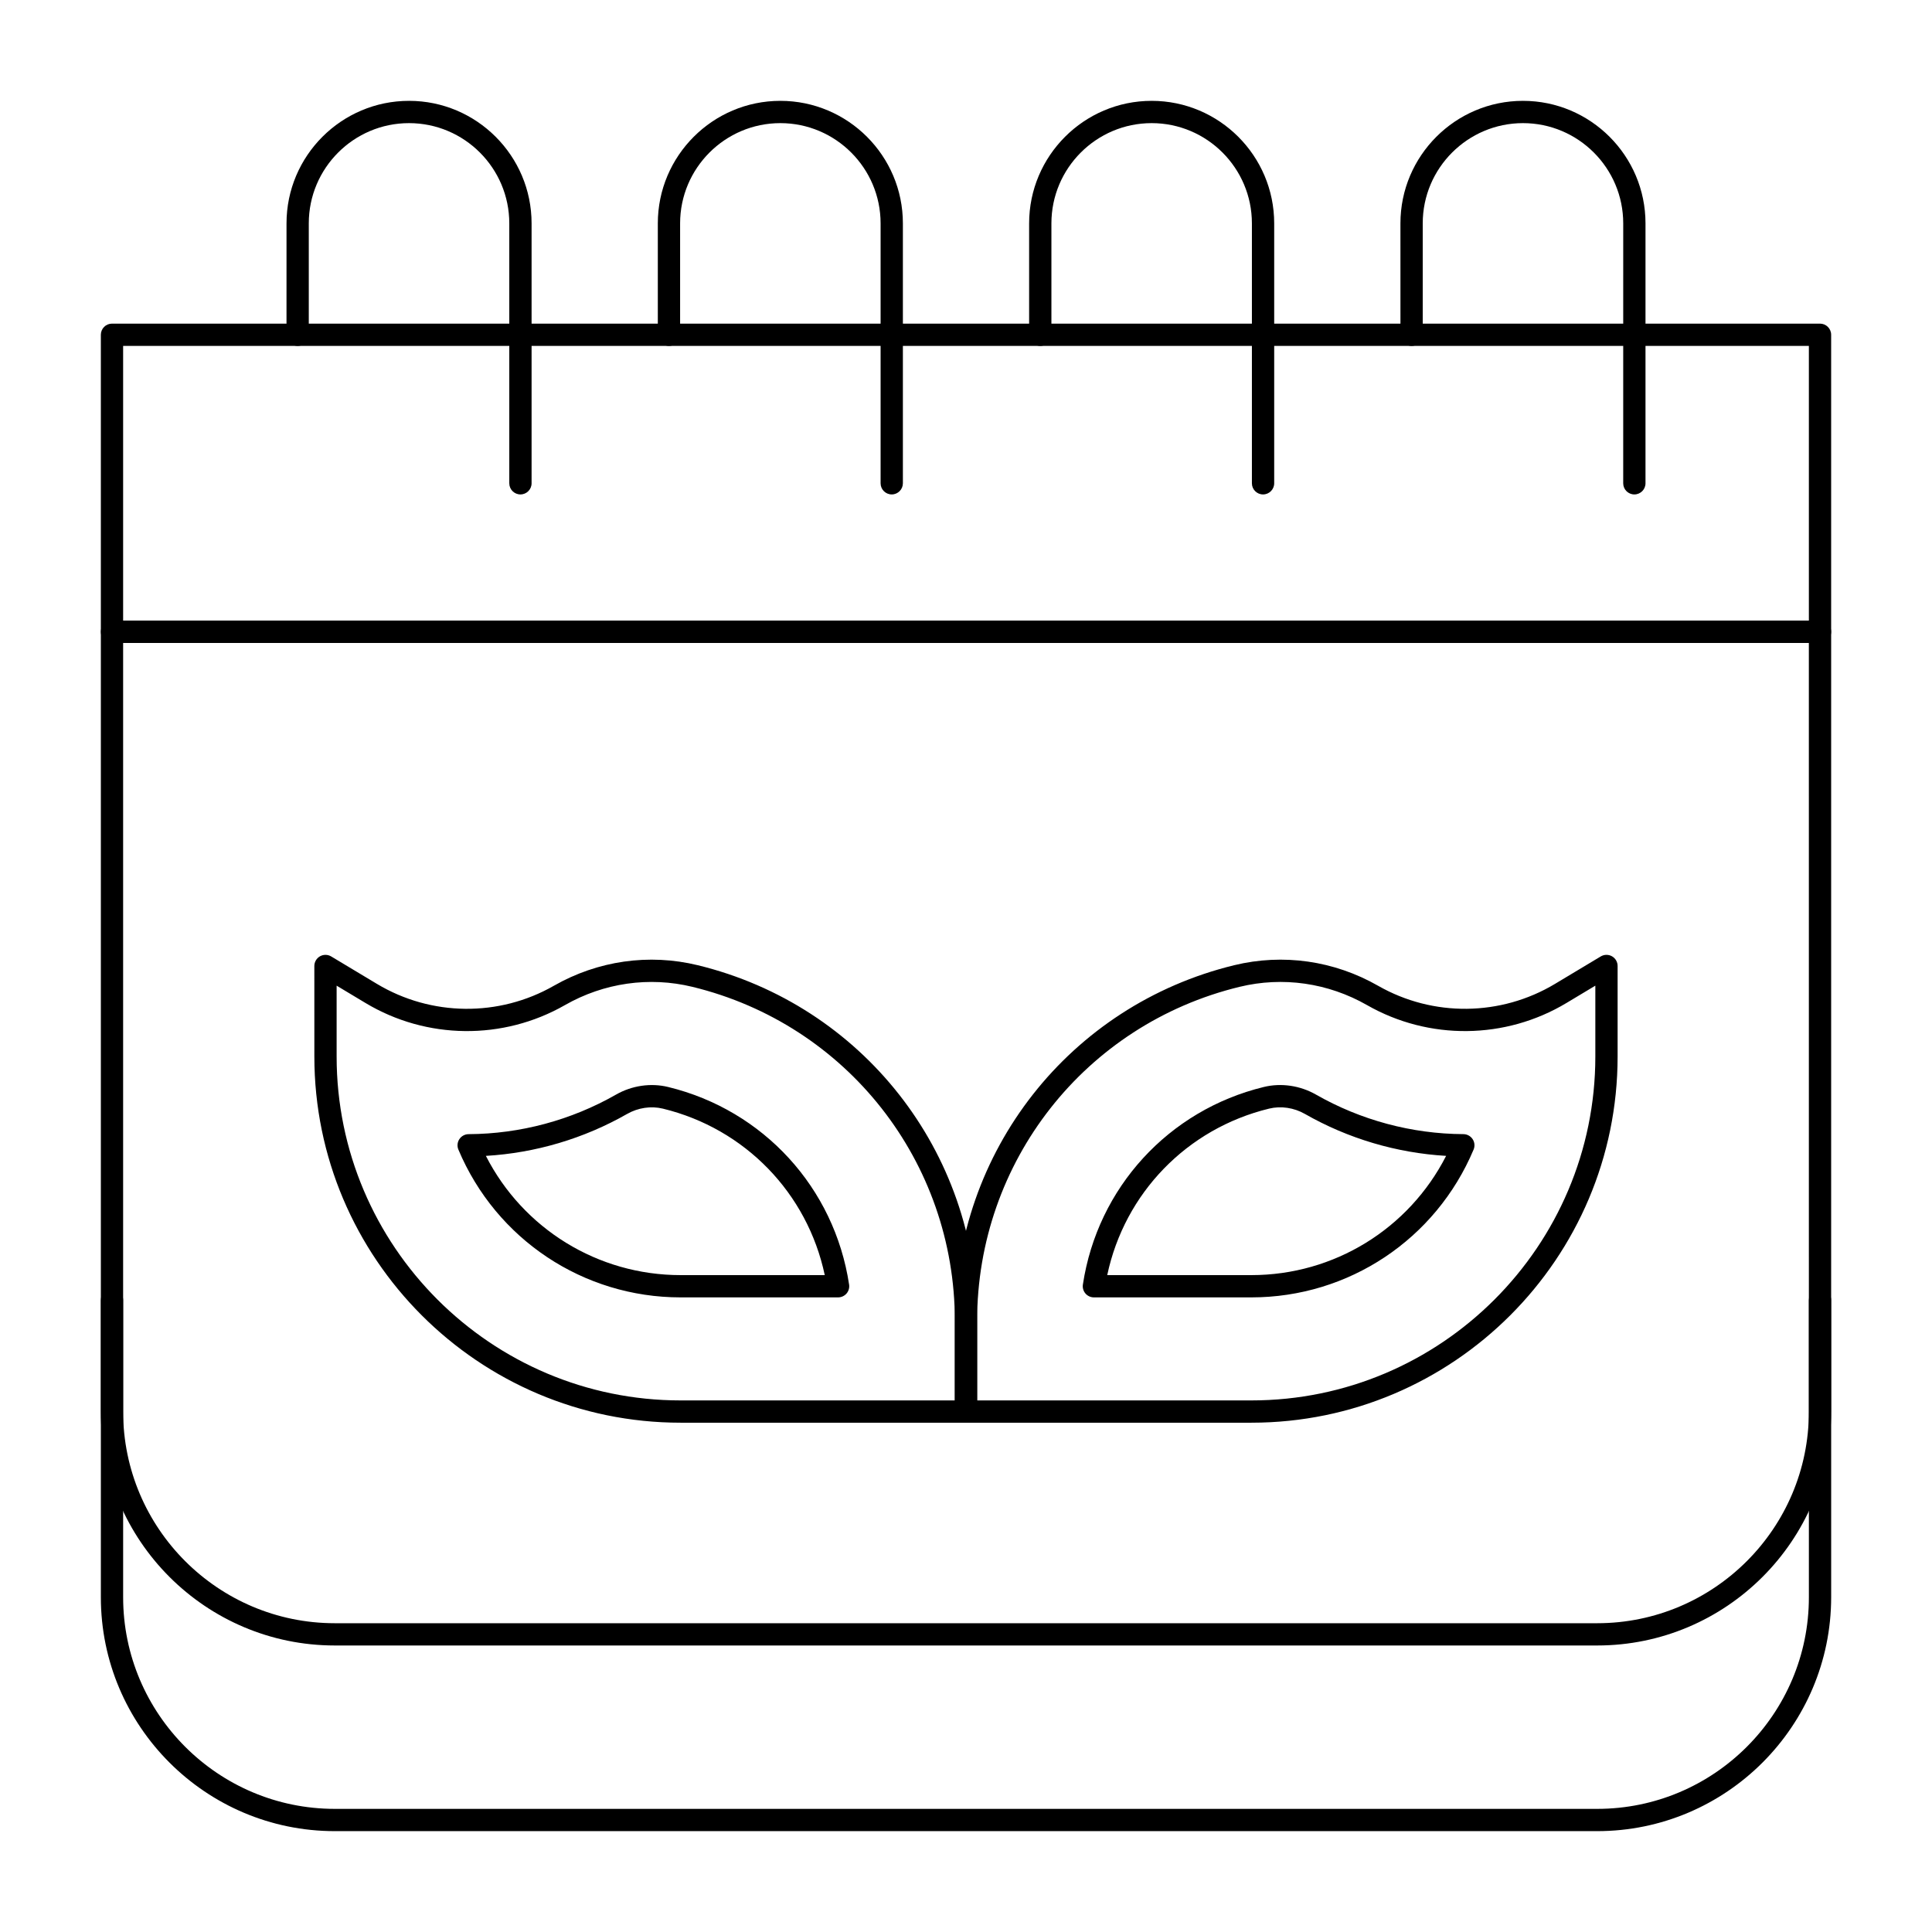
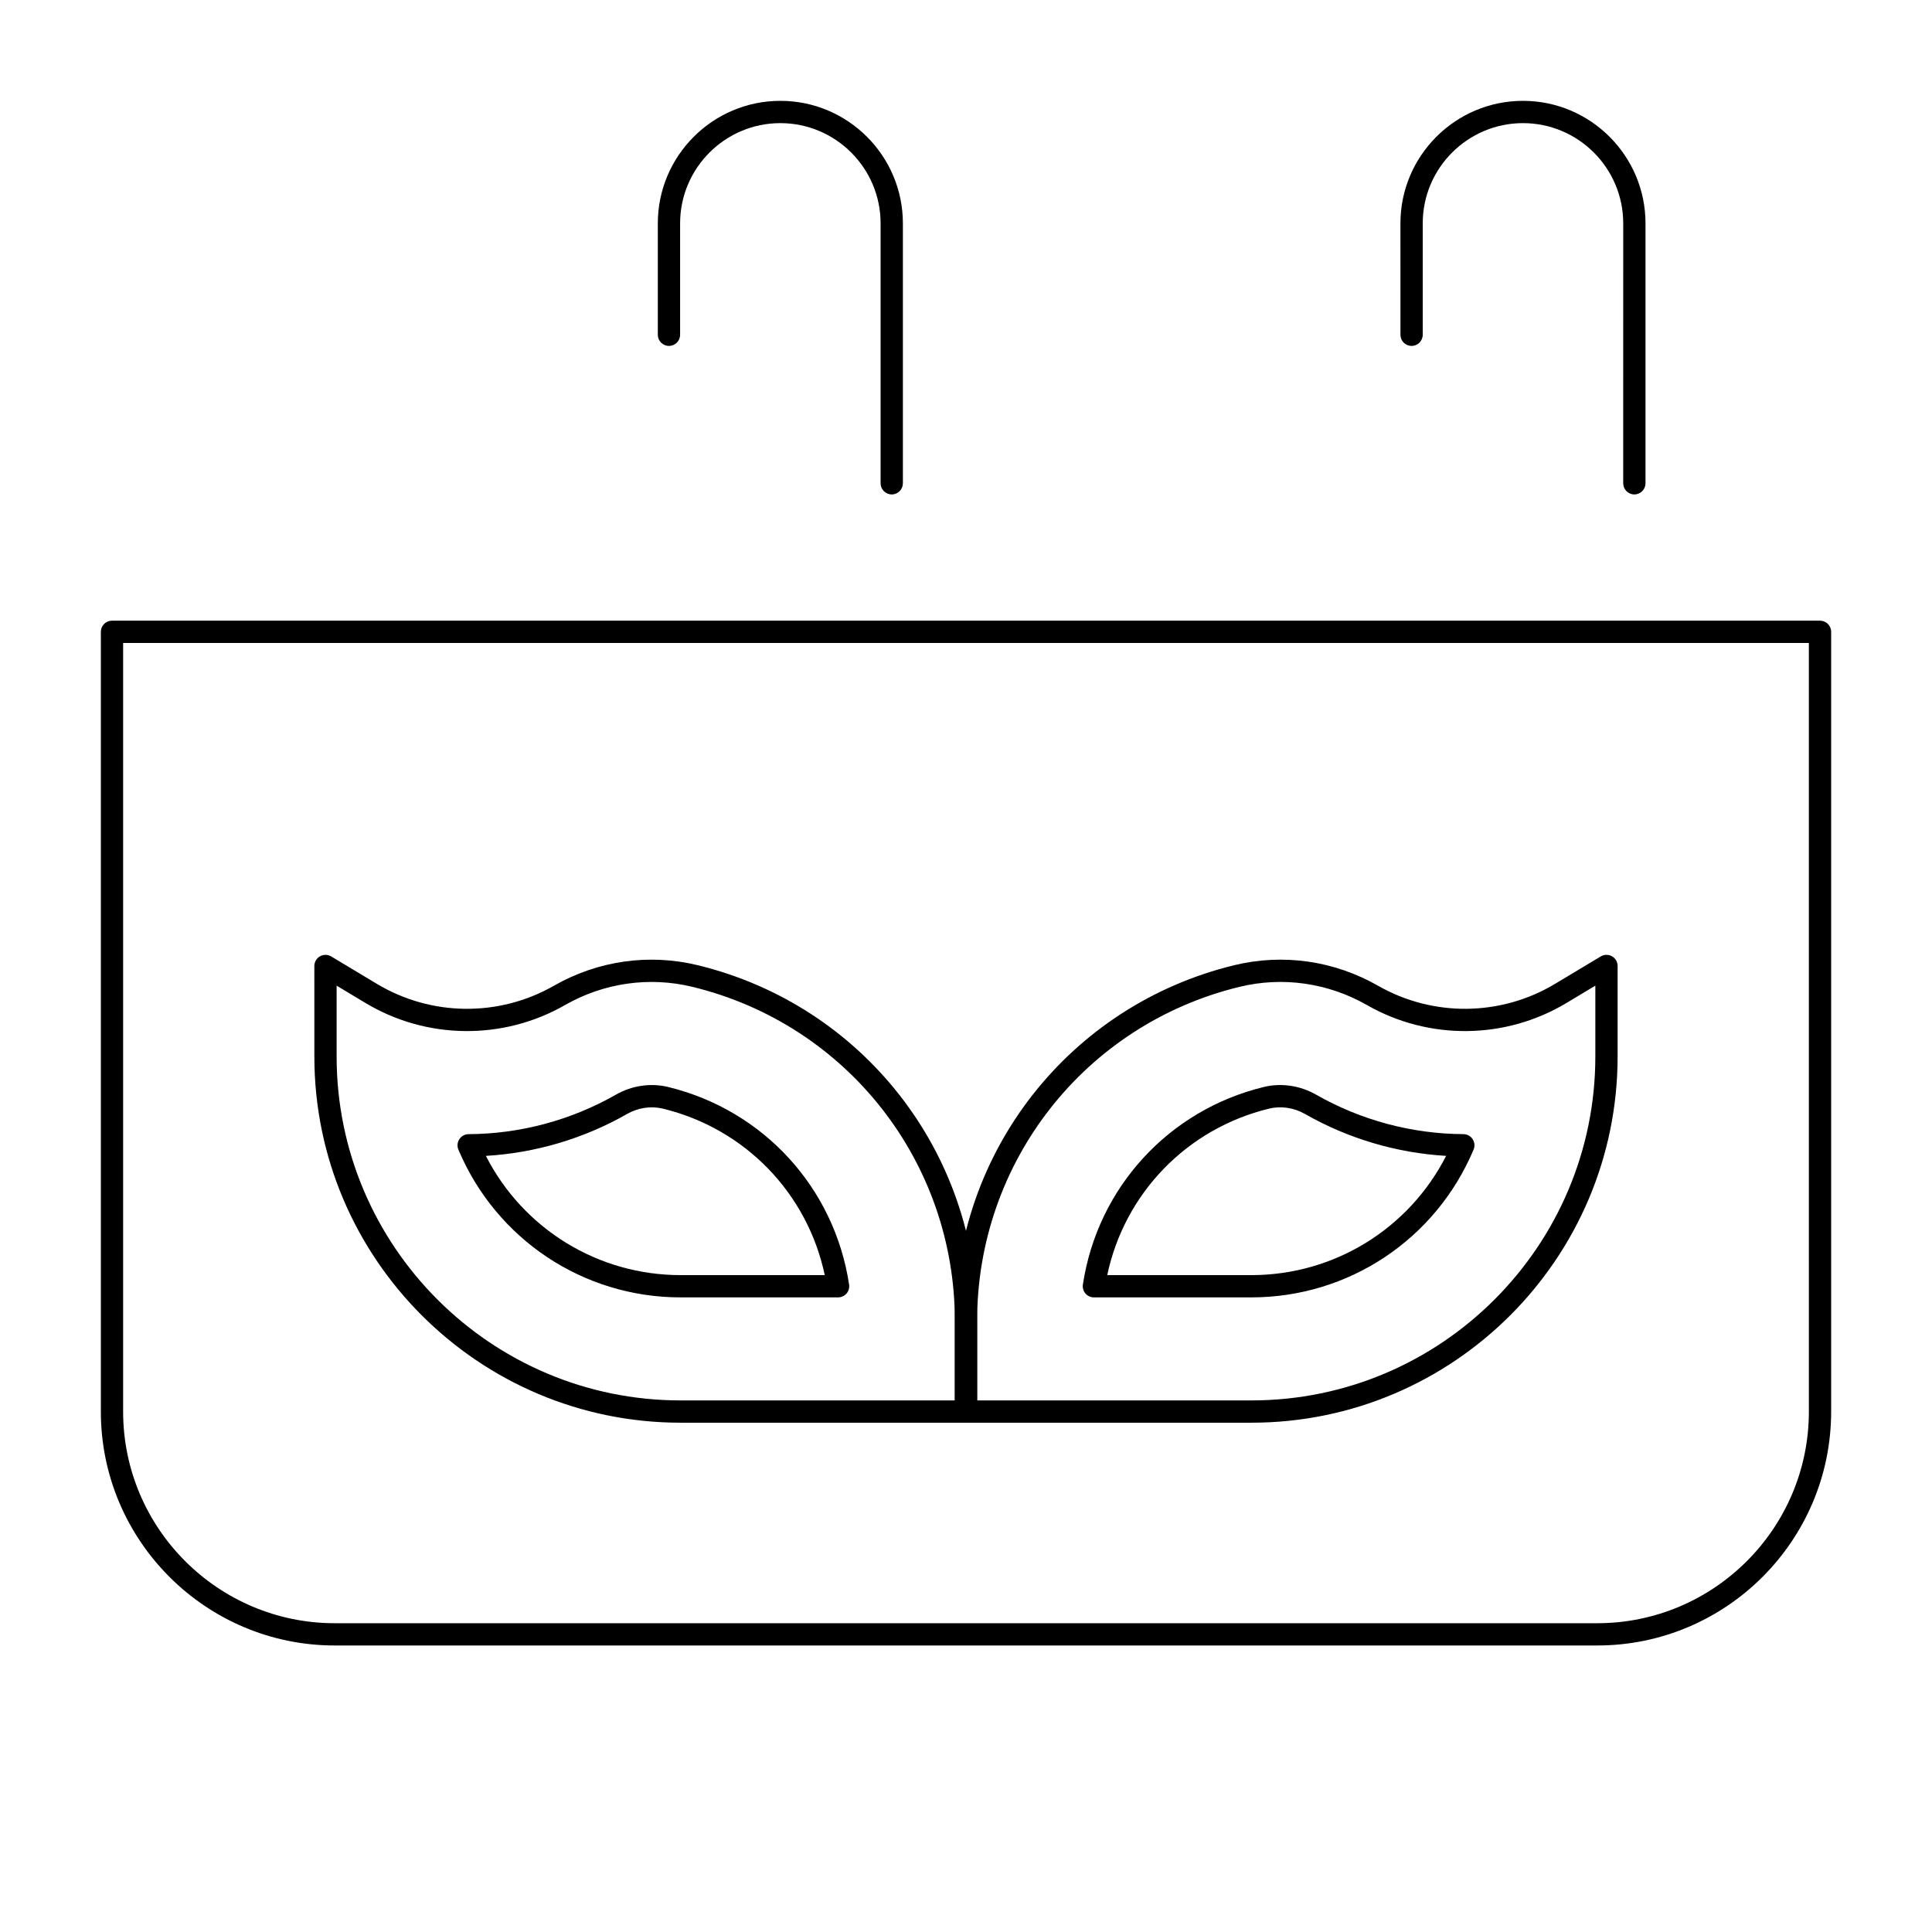
<svg xmlns="http://www.w3.org/2000/svg" fill="#000000" width="800px" height="800px" version="1.1" viewBox="144 144 512 512">
  <g>
    <path d="m567.28 580.07h-334.56c-34.184 0-61.992-27.809-61.992-61.992v-206.64c0-1.629 1.32-2.953 2.953-2.953h452.64c1.629 0 2.953 1.32 2.953 2.953v206.64c-0.004 34.184-27.812 61.992-61.996 61.992zm-390.65-265.68v203.69c0 30.926 25.16 56.09 56.09 56.09h334.56c30.926 0 56.09-25.16 56.09-56.09l-0.004-203.69z" />
-     <path d="m567.28 629.27h-334.56c-34.184 0-61.992-27.809-61.992-61.992v-78.719c0-1.629 1.32-2.953 2.953-2.953 1.629 0 2.953 1.32 2.953 2.953v78.719c0 30.926 25.16 56.09 56.09 56.09h334.56c30.926 0 56.09-25.16 56.09-56.09v-78.719c0-1.629 1.32-2.953 2.953-2.953 1.629 0 2.953 1.32 2.953 2.953v78.719c-0.012 34.184-27.82 61.992-62.004 61.992z" />
-     <path d="m626.32 314.39h-452.64c-1.629 0-2.953-1.32-2.953-2.953v-78.719c0-1.629 1.32-2.953 2.953-2.953h452.64c1.629 0 2.953 1.32 2.953 2.953v78.719c-0.004 1.633-1.324 2.953-2.953 2.953zm-449.69-5.906h446.74v-72.812h-446.74z" />
    <path d="m475.64 521.03h-75.645c-1.629 0-2.953-1.32-2.953-2.953v-23.984c0-44.926 30.445-83.703 74.039-94.305 12.938-3.144 26.48-1.211 38.133 5.453 14.547 8.312 32.508 8.121 46.871-0.5l12.129-7.277c0.914-0.547 2.047-0.562 2.973-0.039 0.926 0.523 1.496 1.504 1.496 2.57v23.984c0.004 53.516-43.531 97.051-97.043 97.051zm-72.695-5.906h72.691c50.258 0 91.145-40.887 91.145-91.145v-18.77l-7.656 4.594c-16.195 9.719-36.441 9.934-52.84 0.562-10.34-5.906-22.344-7.629-33.809-4.84-40.938 9.953-69.531 46.375-69.531 88.566z" />
    <path d="m366.1 487.82h-41.746c-25.758 0-48.867-15.371-58.875-39.164-0.383-0.91-0.285-1.949 0.258-2.769 0.543-0.824 1.461-1.32 2.449-1.324 13.68-0.07 27.191-3.699 39.07-10.484 4.191-2.398 9.215-3.137 13.812-2.016 25.25 6.141 44.07 26.695 47.953 52.367 0.129 0.852-0.121 1.715-0.68 2.367-0.566 0.648-1.383 1.023-2.242 1.023zm-93.34-37.5c9.875 19.332 29.68 31.598 51.598 31.598h38.211c-4.594-21.695-21.109-38.824-42.895-44.117-3.144-0.766-6.594-0.246-9.488 1.406-11.441 6.535-24.297 10.34-37.426 11.113z" />
    <path d="m475.64 487.82h-41.746c-0.859 0-1.676-0.375-2.238-1.027-0.559-0.652-0.809-1.516-0.68-2.367 3.879-25.672 22.703-46.227 47.953-52.367 4.594-1.121 9.617-0.379 13.812 2.016 11.875 6.785 25.387 10.414 39.07 10.484 0.984 0.004 1.906 0.504 2.449 1.324 0.543 0.824 0.641 1.863 0.258 2.769-10.012 23.797-33.121 39.168-58.879 39.168zm-38.211-5.902h38.211c21.918 0 41.723-12.266 51.598-31.598-13.133-0.773-25.984-4.578-37.426-11.117-2.894-1.652-6.344-2.172-9.488-1.406-21.785 5.297-38.301 22.422-42.895 44.121z" />
    <path d="m400 521.03h-75.645c-53.512 0-97.047-43.535-97.047-97.047l-0.004-23.984c0-1.062 0.574-2.043 1.496-2.57 0.926-0.523 2.062-0.508 2.973 0.039l12.129 7.277c14.367 8.617 32.324 8.812 46.871 0.496 11.656-6.66 25.199-8.598 38.133-5.453 43.598 10.602 74.043 49.379 74.043 94.305v23.984c0 1.633-1.32 2.953-2.949 2.953zm-166.79-115.82v18.77c0 50.258 40.887 91.145 91.145 91.145h72.691v-21.031c0-42.191-28.594-78.613-69.531-88.566-11.461-2.785-23.469-1.066-33.809 4.84-16.398 9.371-36.645 9.156-52.84-0.562z" />
-     <path d="m281.92 275.03c-1.629 0-2.953-1.32-2.953-2.953v-68.879c0-14.648-11.918-26.566-26.566-26.566-14.648-0.004-26.57 11.914-26.57 26.566v29.52c0 1.629-1.32 2.953-2.953 2.953-1.629 0-2.953-1.32-2.953-2.953l0.004-29.52c0-17.906 14.566-32.473 32.473-32.473s32.473 14.566 32.473 32.473v68.879c0 1.629-1.324 2.953-2.953 2.953z" />
    <path d="m380.32 275.03c-1.629 0-2.953-1.32-2.953-2.953v-68.879c0-14.648-11.918-26.566-26.566-26.566-14.648 0-26.566 11.918-26.566 26.566v29.52c0 1.629-1.32 2.953-2.953 2.953-1.629 0-2.953-1.32-2.953-2.953v-29.52c0-17.906 14.566-32.473 32.473-32.473s32.473 14.566 32.473 32.473v68.879c-0.004 1.629-1.324 2.953-2.953 2.953z" />
-     <path d="m478.72 275.03c-1.629 0-2.953-1.32-2.953-2.953v-68.879c0-14.648-11.918-26.566-26.566-26.566-14.648 0-26.566 11.918-26.566 26.566v29.52c0 1.629-1.32 2.953-2.953 2.953-1.629 0-2.953-1.32-2.953-2.953v-29.52c0-17.906 14.566-32.473 32.473-32.473s32.473 14.566 32.473 32.473v68.879c0 1.629-1.324 2.953-2.953 2.953z" />
    <path d="m577.12 275.03c-1.629 0-2.953-1.32-2.953-2.953l0.004-68.879c0-14.648-11.918-26.566-26.566-26.566-14.648 0-26.566 11.918-26.566 26.566v29.52c0 1.629-1.32 2.953-2.953 2.953-1.629 0-2.953-1.32-2.953-2.953l-0.004-29.52c0-17.906 14.566-32.473 32.473-32.473s32.473 14.566 32.473 32.473v68.879c0 1.629-1.32 2.953-2.953 2.953z" />
  </g>
</svg>